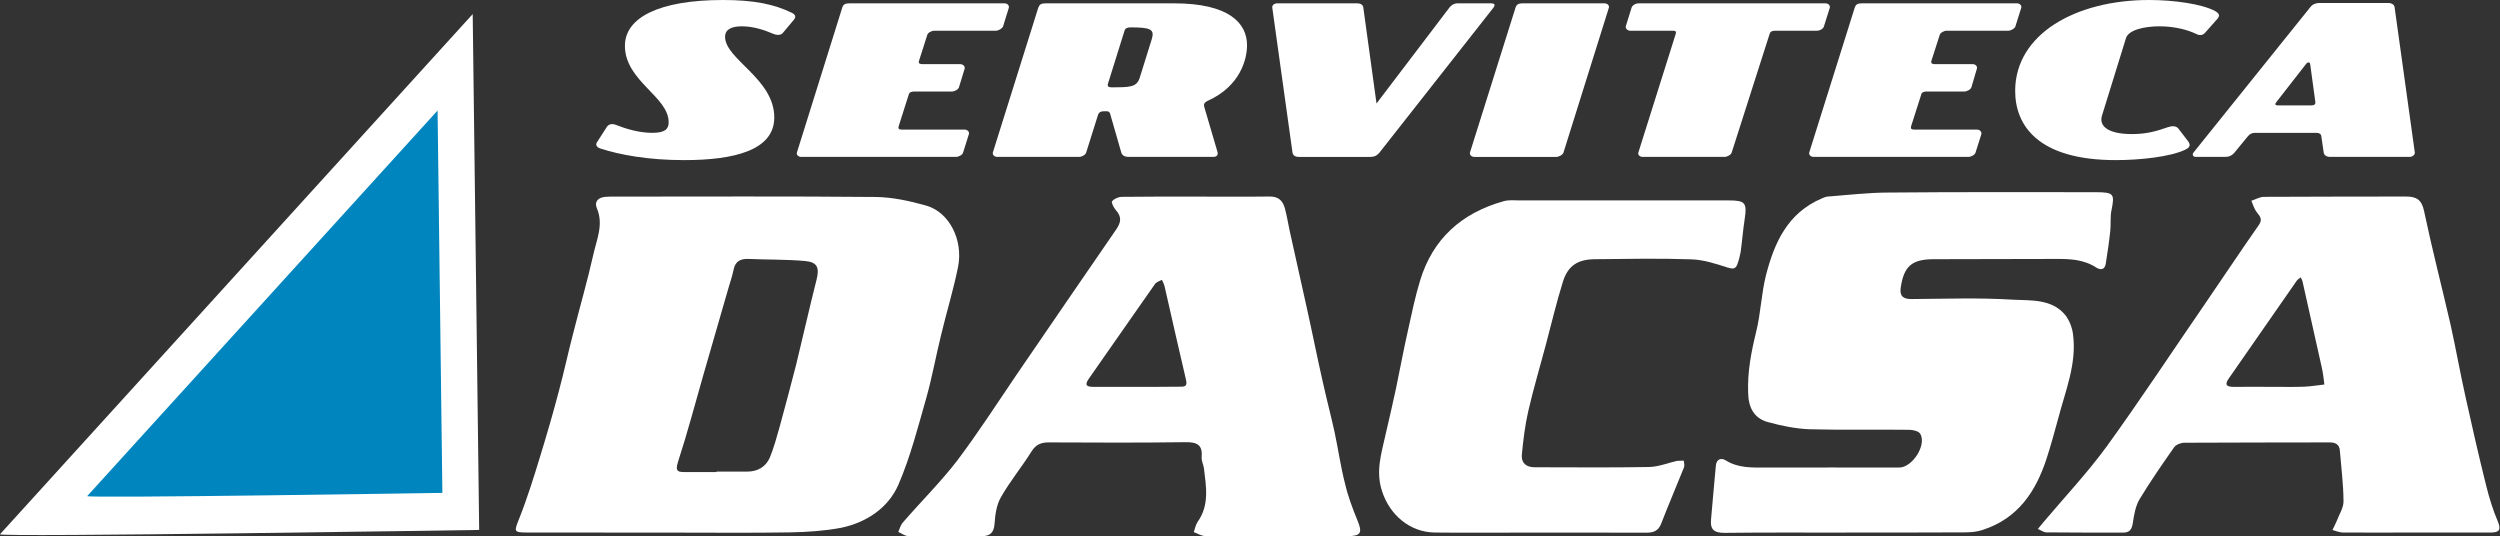
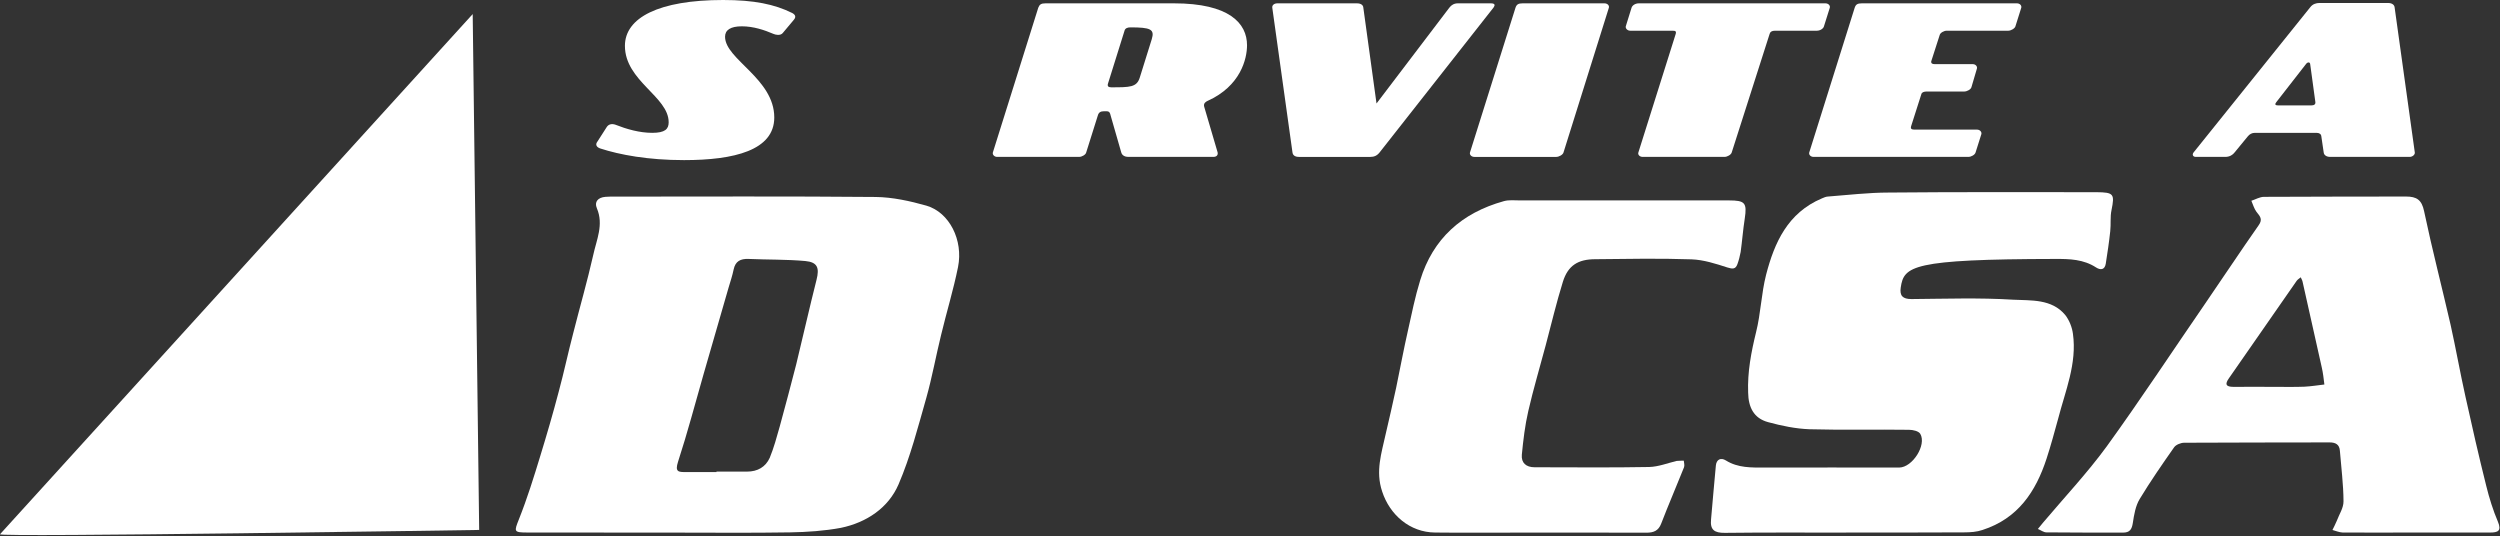
<svg xmlns="http://www.w3.org/2000/svg" width="100%" height="100%" viewBox="0 0 1720 369" version="1.1" xml:space="preserve" style="fill-rule:evenodd;clip-rule:evenodd;stroke-linejoin:round;stroke-miterlimit:2;">
  <rect x="0" y="0" width="1720" height="369" fill="#333333" stroke="none" />
  <g transform="matrix(1,0,0,1,-2390.2,-815.501)">
    <g transform="matrix(1,0,0,1,2250,0)">
      <g transform="matrix(1,0,0,1,140.207,827.414)">
        <path d="M0,355.651L325.209,-2.227L329.664,352.681C329.664,352.681 -2.228,357.878 0,355.651" style="fill:white;fill-rule:nonzero;" />
      </g>
    </g>
    <g transform="matrix(1,0,0,1,2250,0)">
      <g transform="matrix(1,0,0,1,610.842,815.502)">
        <path d="M0,110.156C-24.902,110.156 -44.38,106.46 -57.53,102.185C-60.243,101.315 -61.226,99.489 -59.67,97.482L-53.101,87.239C-51.75,85.333 -49.531,84.989 -47.139,85.831C-39.62,88.806 -30.704,91.393 -21.905,91.393C-13.116,91.393 -10.597,88.806 -10.597,84.149C-10.597,66.399 -40.696,55.79 -40.696,31.512C-40.696,12.177 -17.361,0 26.86,0C48.156,0 62.302,2.942 74.398,8.949C76.377,10.02 77.362,11.512 75.486,13.664L67.84,22.785C66.216,24.69 62.852,23.936 61.512,23.329C55.333,20.679 47.791,18.104 39.746,18.104C31.906,18.104 28.198,20.679 28.198,25.292C28.198,40.845 62.062,54.079 62.062,80.831C62.062,103.409 34.481,110.156 0,110.156" style="fill:white;fill-rule:nonzero;" />
      </g>
    </g>
    <g transform="matrix(1,0,0,1,2250,0)">
      <g transform="matrix(1,0,0,1,831.302,923.448)">
-         <path d="M0,-105.652C1.979,-105.652 3.307,-104.181 2.998,-102.649L-0.973,-89.842C-1.51,-88.423 -4.029,-86.809 -5.997,-86.809L-48.34,-86.809C-50.229,-86.809 -52.781,-85.419 -53.147,-83.885L-58.961,-65.672C-59.144,-64.402 -58.4,-63.818 -56.466,-63.818L-30.488,-63.818C-28.485,-63.818 -27.1,-62.273 -27.397,-60.791L-31.289,-48.054C-31.631,-46.446 -34.265,-44.982 -36.21,-44.982L-62.097,-44.982C-63.927,-44.982 -65.301,-44.466 -65.736,-43.368L-72.854,-20.965C-73.266,-19.529 -72.717,-18.774 -70.68,-18.774L-27.397,-18.774C-25.476,-18.774 -24.033,-17.229 -24.491,-15.701L-28.485,-3.015C-28.771,-1.487 -31.46,0 -33.394,0L-139.929,0C-141.771,0 -143.327,-1.487 -142.823,-3.015L-111.65,-102.649C-110.928,-104.896 -109.693,-105.652 -106.614,-105.652L0,-105.652Z" style="fill:white;fill-rule:nonzero;" />
-       </g>
+         </g>
    </g>
    <g transform="matrix(1,0,0,1,2250,0)">
      <g transform="matrix(1,0,0,1,932.582,898.689)">
        <path d="M0,-56.134C2.175,-63.109 -0.755,-64.357 -14.786,-64.357C-16.753,-64.357 -18.333,-63.664 -18.71,-62.051L-30.03,-25.864C-30.681,-23.953 -29.915,-23.117 -27.924,-23.117C-14.945,-23.117 -10.334,-23.117 -8.24,-29.755L0,-56.134ZM15.29,-80.893C53.296,-80.893 65.576,-67.212 65.576,-52.049C65.576,-42.876 61.273,-23.999 38.338,-13.728C37.343,-13.236 35.42,-12.194 36.095,-9.785L45.342,21.664C45.686,23.272 44.862,24.759 42.389,24.759L-16.159,24.759C-18.127,24.759 -20.324,23.935 -20.943,21.743L-28.289,-3.8C-28.656,-5.442 -29.045,-6.633 -31.036,-6.633L-33.016,-6.633C-35.076,-6.633 -36.483,-5.922 -37.078,-3.719L-45.089,21.743C-45.433,23.272 -48.065,24.759 -49.919,24.759L-106.339,24.759C-108.239,24.759 -109.658,23.272 -109.303,21.743L-78.049,-77.89C-77.156,-80.137 -76.103,-80.893 -73.037,-80.893L15.29,-80.893Z" style="fill:white;fill-rule:nonzero;" />
      </g>
    </g>
    <g transform="matrix(1,0,0,1,2250,0)">
      <g transform="matrix(1,0,0,1,1137.33,920.446)">
        <path d="M0,-99.646C1.443,-101.568 3.354,-102.649 5.895,-102.649L28.565,-102.649C31.552,-102.649 31.552,-101.379 30.464,-99.811L-48.008,-0.013C-49.815,2.236 -51.784,3.003 -54.348,3.003L-103.477,3.003C-106.454,3.003 -107.655,1.641 -107.895,-0.013L-121.799,-99.646C-122.029,-101.288 -120.61,-102.649 -118.286,-102.649L-63.606,-102.649C-60.7,-102.649 -59.257,-101.379 -59.154,-99.646L-50.091,-33.744L0,-99.646Z" style="fill:white;fill-rule:nonzero;" />
      </g>
    </g>
    <g transform="matrix(1,0,0,1,2250,0)">
      <g transform="matrix(1,0,0,1,1215.88,820.812)">
        <path d="M0,99.621C-0.436,101.149 -3.044,102.637 -4.99,102.637L-61.329,102.637C-63.31,102.637 -64.741,101.149 -64.34,99.621L-33.017,-0.012C-32.25,-2.26 -31.037,-3.016 -28.096,-3.016L28.176,-3.016C30.234,-3.016 31.642,-1.545 31.23,-0.012L0,99.621Z" style="fill:white;fill-rule:nonzero;" />
      </g>
    </g>
    <g transform="matrix(1,0,0,1,2250,0)">
      <g transform="matrix(1,0,0,1,1396.09,923.448)">
        <path d="M0,-105.652C1.991,-105.652 3.41,-104.181 3.021,-102.649L-1.008,-89.842C-1.328,-88.423 -3.422,-86.809 -5.974,-86.809L-34.813,-86.809C-36.804,-86.809 -38.041,-86.053 -38.384,-84.618L-64.477,-3.015C-64.934,-1.487 -67.475,0 -69.467,0L-125.749,0C-127.751,0 -129.183,-1.487 -128.701,-3.015L-102.998,-84.618C-102.482,-86.546 -103.295,-86.809 -105.241,-86.809L-134.217,-86.809C-136.277,-86.809 -137.685,-88.423 -137.353,-89.842L-133.371,-102.649C-132.89,-104.181 -130.933,-105.652 -128.312,-105.652L0,-105.652Z" style="fill:white;fill-rule:nonzero;" />
      </g>
    </g>
    <g transform="matrix(1,0,0,1,2250,0)">
      <g transform="matrix(1,0,0,1,1527.82,923.448)">
        <path d="M0,-105.652C2.049,-105.652 3.365,-104.181 3.021,-102.649L-1.006,-89.842C-1.373,-88.423 -4.005,-86.809 -5.951,-86.809L-48.352,-86.809C-50.125,-86.809 -52.723,-85.419 -53.1,-83.885L-58.959,-65.672C-59.098,-64.402 -58.285,-63.818 -56.545,-63.818L-30.373,-63.818C-28.438,-63.818 -27.088,-62.273 -27.489,-60.791L-31.242,-48.054C-31.608,-46.446 -34.241,-44.982 -36.232,-44.982L-62.107,-44.982C-63.858,-44.982 -65.277,-44.466 -65.666,-43.368L-72.818,-20.965C-73.254,-19.529 -72.544,-18.774 -70.621,-18.774L-27.489,-18.774C-25.44,-18.774 -24.079,-17.229 -24.432,-15.701L-28.438,-3.015C-28.851,-1.487 -31.379,0 -33.416,0L-139.87,0C-141.884,0 -143.258,-1.487 -142.869,-3.015L-111.581,-102.649C-110.825,-104.896 -109.681,-105.652 -106.636,-105.652L0,-105.652Z" style="fill:white;fill-rule:nonzero;" />
      </g>
    </g>
    <g transform="matrix(1,0,0,1,2250,0)">
      <g transform="matrix(1,0,0,1,1664.12,918.098)">
-         <path d="M0,-95.038C2.094,-93.836 3.902,-92.412 1.854,-89.871L-6.822,-80.069C-9.167,-77.305 -12.096,-78.782 -13.722,-79.612C-19.158,-82.146 -28.05,-84.493 -38.224,-84.493C-48.34,-84.493 -59.579,-82.146 -61.295,-76.206L-77.798,-22.923C-79.926,-15.615 -73.231,-10.351 -57.072,-10.351C-46.589,-10.351 -39.597,-12.6 -32.491,-15.071C-29.503,-16.101 -26.631,-16.101 -25.063,-13.973L-18.586,-5.516C-15.725,-1.996 -18.975,-0.412 -20.119,0.217C-30.43,5.35 -51.808,7.559 -68.242,7.559C-121.744,7.559 -137.479,-16.28 -137.479,-40.066C-137.479,-78.988 -96.04,-102.597 -45.399,-102.597C-28.05,-102.597 -8.996,-99.833 0,-95.038" style="fill:white;fill-rule:nonzero;" />
-       </g>
+         </g>
    </g>
    <g transform="matrix(1,0,0,1,2250,0)">
      <g transform="matrix(1,0,0,1,1730.36,852.987)">
        <path d="M0,35.036C2.06,35.036 2.975,34.223 2.816,32.787L-0.767,6.539C-0.949,5.156 -2.517,5.064 -3.605,6.539L-24.055,32.787C-25.223,34.223 -24.903,35.036 -22.912,35.036L0,35.036ZM71.228,67.446C71.389,68.974 69.604,70.461 67.681,70.461L13.023,70.461C10.3,70.461 8.721,69.099 8.549,67.446L6.913,56.305C6.774,54.76 5.54,53.907 3.571,53.907L-38.773,53.907C-40.764,53.907 -42.39,54.76 -43.648,56.305L-52.803,67.446C-53.924,68.974 -56.099,70.461 -59.154,70.461L-79.388,70.461C-81.391,70.461 -82.123,68.974 -81.014,67.446L-0.767,-32.439C0.996,-34.83 3.571,-35.425 5.54,-35.425L52.964,-35.425C55.344,-35.425 57.153,-34.264 57.335,-32.439L71.228,67.446Z" style="fill:white;fill-rule:nonzero;" />
      </g>
    </g>
    <g transform="matrix(1,0,0,1,2250,0)">
      <g transform="matrix(1,0,0,1,1410.33,947.751)">
-         <path d="M0,234.186C-27.786,234.186 -55.641,234.021 -83.451,234.358C-90.626,234.416 -93.659,232.31 -92.927,225.083C-91.759,212.711 -90.866,200.421 -89.618,188.055C-89.219,183.838 -86.22,182.332 -82.695,184.559C-74.34,189.754 -65.186,189.428 -55.916,189.428C-25.062,189.319 5.677,189.428 36.554,189.428C45.674,189.319 55.482,173.898 51.042,166.265C49.92,164.332 45.948,163.45 43.316,163.45C20.498,163.113 -2.219,163.72 -25.108,163.073C-34.664,162.735 -44.426,160.709 -53.684,158.186C-63.664,155.491 -67.223,147.801 -67.405,137.918C-67.932,123.676 -65.323,110.068 -61.947,96.285C-58.697,83.318 -58.376,69.763 -55.045,56.734C-49.347,34.777 -40.26,14.212 -16.628,4.233C-15.266,3.616 -13.813,3.02 -12.428,2.963C1.465,1.91 15.484,0.228 29.287,0.228C76.951,-0.23 124.627,-0.024 172.281,-0.024C184.137,0.097 184.847,1.155 182.592,12.29C181.584,16.901 182.261,22.08 181.723,26.79C180.933,34.263 179.788,41.804 178.632,49.191C177.958,53.392 175.074,53.758 171.983,51.766C163.331,46.119 153.752,45.851 143.786,45.901C116.033,46.079 88.121,45.901 60.345,46.079C45.273,46.079 39.757,50.839 37.583,65.523C36.713,71.228 38.91,73.505 44.942,73.505C68.23,73.328 91.577,72.492 114.854,73.939C127.123,74.598 141.382,73.213 150.754,84.469C153.593,88.102 155.481,92.982 156.053,97.429C158.915,117.925 150.777,136.751 145.844,155.937C143.327,165.098 140.856,174.266 137.914,183.277C130.533,205.903 118.288,224.505 93.796,232.378C89.917,233.717 85.488,234.021 81.254,234.021C54.223,234.186 27.124,234.13 0,234.13L0,234.186Z" style="fill:white;" />
+         <path d="M0,234.186C-27.786,234.186 -55.641,234.021 -83.451,234.358C-90.626,234.416 -93.659,232.31 -92.927,225.083C-91.759,212.711 -90.866,200.421 -89.618,188.055C-89.219,183.838 -86.22,182.332 -82.695,184.559C-74.34,189.754 -65.186,189.428 -55.916,189.428C-25.062,189.319 5.677,189.428 36.554,189.428C45.674,189.319 55.482,173.898 51.042,166.265C49.92,164.332 45.948,163.45 43.316,163.45C20.498,163.113 -2.219,163.72 -25.108,163.073C-34.664,162.735 -44.426,160.709 -53.684,158.186C-63.664,155.491 -67.223,147.801 -67.405,137.918C-67.932,123.676 -65.323,110.068 -61.947,96.285C-58.697,83.318 -58.376,69.763 -55.045,56.734C-49.347,34.777 -40.26,14.212 -16.628,4.233C-15.266,3.616 -13.813,3.02 -12.428,2.963C1.465,1.91 15.484,0.228 29.287,0.228C76.951,-0.23 124.627,-0.024 172.281,-0.024C184.137,0.097 184.847,1.155 182.592,12.29C181.584,16.901 182.261,22.08 181.723,26.79C180.933,34.263 179.788,41.804 178.632,49.191C177.958,53.392 175.074,53.758 171.983,51.766C163.331,46.119 153.752,45.851 143.786,45.901C45.273,46.079 39.757,50.839 37.583,65.523C36.713,71.228 38.91,73.505 44.942,73.505C68.23,73.328 91.577,72.492 114.854,73.939C127.123,74.598 141.382,73.213 150.754,84.469C153.593,88.102 155.481,92.982 156.053,97.429C158.915,117.925 150.777,136.751 145.844,155.937C143.327,165.098 140.856,174.266 137.914,183.277C130.533,205.903 118.288,224.505 93.796,232.378C89.917,233.717 85.488,234.021 81.254,234.021C54.223,234.186 27.124,234.13 0,234.13L0,234.186Z" style="fill:white;" />
      </g>
    </g>
    <g transform="matrix(1,0,0,1,2250,0)">
      <g transform="matrix(1,0,0,1,921.814,1053.51)">
-         <path d="M0,28.153C10.014,28.153 19.982,28.153 30.063,28.038C32.788,28.038 35.523,28.244 34.412,23.535C29.354,2.055 24.525,-19.54 19.615,-41.027C19.215,-42.567 18.448,-44.099 17.761,-45.507C16.193,-44.58 14.019,-44.054 12.989,-42.567C-2.277,-20.902 -17.292,0.876 -32.536,22.591C-35.74,27.105 -33.795,28.153 -29.319,28.153L0,28.153ZM41.577,-102.74C58.308,-102.74 75.051,-102.58 91.896,-102.797C98.191,-102.9 101.063,-99.679 102.437,-94.454C103.822,-89.339 104.612,-84.085 105.755,-78.861C109.521,-61.626 113.48,-44.203 117.292,-26.956C121.182,-9.602 124.604,7.817 128.53,25.069C131.047,36.427 134.034,47.751 136.541,59.132C139.092,70.983 140.706,82.896 143.75,94.661C145.765,103.404 148.935,111.753 152.299,120.015C155.836,128.426 154.816,130.847 145.489,130.847C112.942,131.053 80.338,131.03 47.642,130.79C44.976,130.79 42.31,129.045 39.7,128.06C40.547,125.794 40.982,123.049 42.31,121.086C50.571,109.577 48.215,96.898 46.727,84.383C46.383,81.735 44.942,79.108 45.125,76.572C45.857,68.506 42.493,66.136 34.253,66.205C2.976,66.652 -28.347,66.513 -59.773,66.364C-65.335,66.308 -68.951,67.783 -72.042,72.757C-78.61,83.279 -86.746,93.116 -92.893,103.936C-95.936,109.091 -96.898,115.729 -97.333,121.966C-97.699,128.221 -100.148,130.893 -106.373,130.893C-123.082,130.847 -139.997,131.053 -156.819,130.79C-159.165,130.756 -161.42,128.873 -163.583,127.957C-162.633,125.617 -161.9,122.939 -160.115,121.086C-147.87,106.951 -134.457,93.676 -123.082,78.903C-108.731,59.882 -95.799,39.786 -82.409,20.068C-59.406,-13.435 -36.633,-46.944 -13.539,-80.338C-10.174,-85.213 -9.922,-89.07 -13.928,-93.47C-15.324,-95.107 -17.201,-98.615 -16.514,-99.518C-15.049,-101.32 -12.12,-102.58 -9.659,-102.58C7.404,-102.797 24.41,-102.74 41.577,-102.74" style="fill:white;" />
-       </g>
+         </g>
    </g>
    <g transform="matrix(1,0,0,1,2250,0)">
      <g transform="matrix(1,0,0,1,1705.43,1051.04)">
        <path d="M0,30.625C6.683,30.625 13.436,30.773 20.153,30.51C24.764,30.281 29.48,29.515 33.943,29C33.474,25.063 33.027,21.052 32.112,17.098C27.787,-2.408 23.426,-22.007 18.962,-41.627C18.813,-42.6 18.15,-43.648 17.681,-44.758C16.731,-43.911 15.633,-43.373 14.923,-42.395C-0.641,-20.073 -16.137,2.249 -31.678,24.628C-34.608,28.697 -33.989,30.625 -28.542,30.625C-19.112,30.51 -9.579,30.625 0,30.625M96.153,130.842C79.559,130.842 62.965,130.95 46.508,130.842C44.094,130.733 41.862,129.714 39.494,129.09C40.443,127.071 41.588,125.022 42.435,122.893C44.094,118.385 47.173,113.927 47.104,109.326C47.058,97.796 45.524,86.14 44.609,74.564C44.289,70.255 41.657,68.836 37.537,68.836C4.119,68.963 -29.114,68.836 -62.532,69.066C-64.797,69.066 -68.185,70.404 -69.432,72.196C-77.615,83.84 -85.74,95.588 -93.122,107.782C-95.994,112.514 -97.001,118.647 -97.837,124.192C-98.546,128.701 -99.896,130.898 -104.669,130.898C-122.339,130.842 -139.734,130.95 -157.369,130.733C-159.28,130.693 -161.272,129.159 -163.172,128.387C-162.039,126.898 -160.791,125.411 -159.601,124.032C-144.872,106.591 -129.171,89.888 -115.759,71.532C-92.377,39.18 -70.519,5.945 -47.929,-26.888C-35.649,-44.758 -23.735,-62.8 -11.319,-80.492C-8.251,-84.744 -10.369,-86.718 -12.772,-89.779C-14.396,-91.982 -15.176,-94.843 -16.297,-97.413C-13.481,-98.316 -10.506,-100.108 -7.6,-100.108C24.925,-100.325 57.495,-100.222 90.065,-100.325C97.458,-100.325 100.948,-98.064 102.562,-90.168C108.056,-64.029 114.807,-38.108 120.781,-12.062C124.409,4.24 127.315,20.788 130.978,37.211C135.476,57.742 140.191,78.244 145.272,98.609C147.377,107.135 149.987,115.541 153.351,123.437C155.961,129.731 153.351,130.842 148.042,130.842L96.153,130.842Z" style="fill:white;" />
      </g>
    </g>
    <g transform="matrix(1,0,0,1,2250,0)">
      <g transform="matrix(1,0,0,1,1256.02,1181.62)">
        <path d="M0,-228.231C24.513,-228.231 49.141,-228.265 73.677,-228.231C84.801,-228.231 86.196,-226.56 84.572,-215.74C83.382,-208.164 82.81,-200.417 81.756,-192.783C81.207,-189.939 80.521,-187.095 79.525,-184.389C78.209,-180.721 76.115,-181.041 72.602,-182.1C64.533,-184.726 56.213,-187.392 48.007,-187.69C25.931,-188.452 3.879,-188.016 -18.162,-187.787C-30.156,-187.787 -37.08,-183.45 -40.571,-172.206C-45.045,-157.815 -48.501,-143.087 -52.369,-128.598C-56.375,-113.481 -60.861,-98.546 -64.34,-83.382C-66.651,-73.38 -67.819,-63.326 -68.803,-53.239C-69.284,-47.659 -65.851,-44.644 -60.025,-44.644C-33.669,-44.644 -7.348,-44.317 18.859,-44.827C25.199,-44.998 31.494,-47.499 37.697,-48.999C39.39,-49.204 41.083,-49.101 42.618,-49.204C42.755,-47.659 43.327,-45.925 42.755,-44.547C37.604,-31.62 32.088,-18.9 27.076,-5.871C25.153,-0.847 21.812,0.372 16.846,0.372C-12.017,0.264 -40.925,0.32 -69.729,0.32C-89.288,0.32 -108.857,0.492 -128.473,0.264C-145.868,0.115 -159.624,-11.862 -164.899,-27.963C-169.58,-41.915 -165.334,-54.336 -162.519,-67.28C-160.07,-77.998 -157.518,-88.612 -155.274,-99.313C-152.529,-112.502 -150.125,-125.662 -147.116,-138.863C-144.563,-150.33 -142.229,-161.975 -138.727,-173.299C-130.006,-201.858 -110.208,-219.654 -81.208,-227.715C-77.649,-228.723 -73.804,-228.231 -69.947,-228.231C-46.692,-228.265 -23.37,-228.231 0,-228.231" style="fill:white;" />
      </g>
    </g>
    <g transform="matrix(1,0,0,1,2250,0)">
      <g transform="matrix(1,0,0,1,701.961,1124.65)">
        <path d="M0,-116.597C-4.922,-97.211 -9.247,-77.768 -13.985,-58.392C-17.659,-44.036 -21.47,-29.765 -25.337,-15.609C-27.397,-8.284 -29.366,-1.029 -32.181,5.826C-35.043,12.138 -40.524,15.314 -47.768,15.314L-68.814,15.314L-68.814,15.611L-89.86,15.611C-95.044,15.703 -97.482,15.49 -95.296,8.624C-88.784,-11.334 -83.474,-31.647 -77.683,-51.796C-71.893,-71.633 -66.262,-91.347 -60.517,-111.208C-59.281,-115.345 -57.885,-119.516 -57.016,-123.756C-55.803,-129.501 -52.3,-131.2 -46.738,-131.001C-33.749,-130.428 -20.68,-130.725 -7.759,-129.57C0.732,-128.78 2.105,-124.838 0,-116.597M75.668,-167.644C64.293,-170.866 52.322,-173.492 40.592,-173.629C-19.021,-174.179 -78.804,-173.881 -138.521,-173.881C-140.752,-173.881 -142.892,-173.938 -145.227,-173.722C-150.286,-173.321 -153.043,-170.362 -151.11,-165.86C-146.302,-154.535 -151.362,-144.173 -153.638,-133.609C-157.701,-115.62 -162.828,-97.927 -167.36,-80.023C-170.885,-66.615 -173.723,-53.112 -177.34,-39.756C-181.242,-24.879 -185.534,-10.161 -190.031,4.498C-194.506,19.188 -199.015,33.721 -204.702,48.005C-208.124,56.678 -208.491,57.228 -198.545,57.228C-165.552,57.284 -132.456,57.284 -99.313,57.284C-72.236,57.284 -45.136,57.582 -18.013,57.119C-6.489,56.919 5.47,56.117 16.777,54.007C34.561,50.309 49.462,40.222 56.431,24.114C64.658,4.996 69.809,-15.357 75.577,-35.534C79.559,-49.696 82.191,-64.412 85.728,-78.752C89.47,-94.408 94.208,-109.731 97.367,-125.455C101.075,-143.955 91.415,-163.027 75.668,-167.644" style="fill:white;" />
      </g>
    </g>
    <g transform="matrix(1,0,0,1,2250,0)">
      <g transform="matrix(1,0,0,1,200.204,893.193)">
-         <path d="M0,263.613L241.049,-1.651L244.351,261.411C244.351,261.411 -1.651,265.264 0,263.613" style="fill:rgb(0,133,190);fill-rule:nonzero;" />
-       </g>
+         </g>
    </g>
  </g>
</svg>